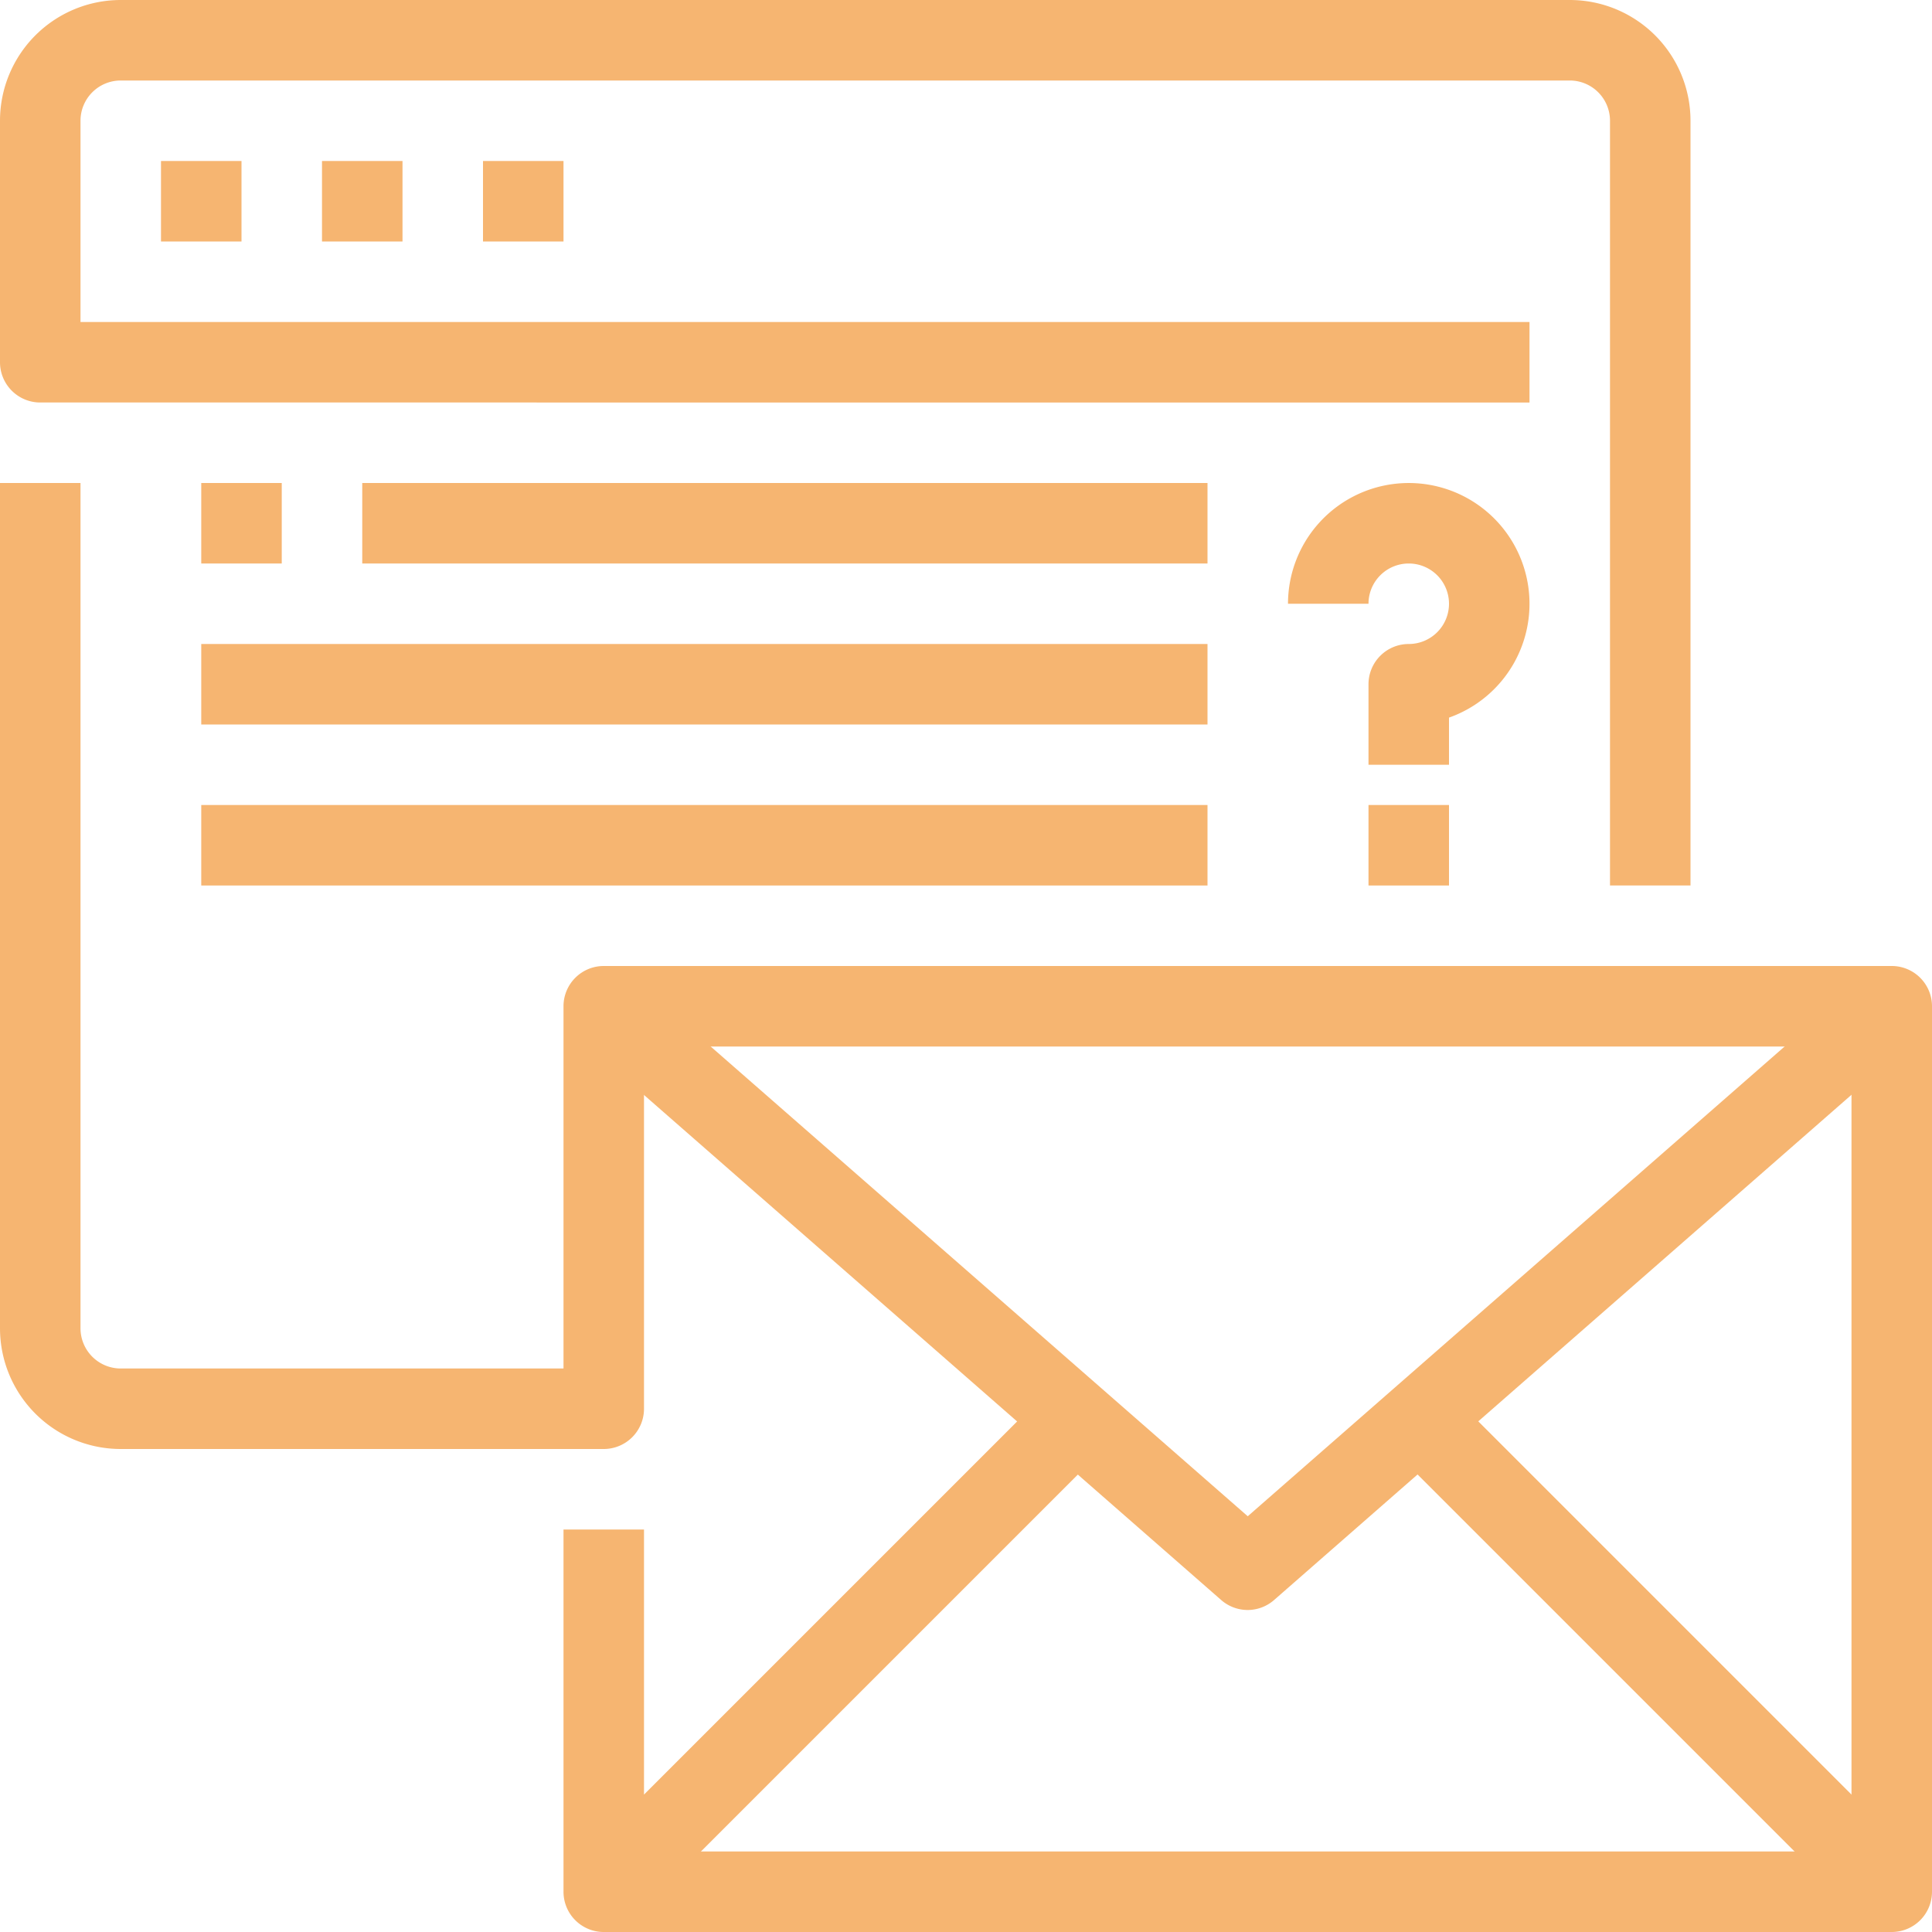
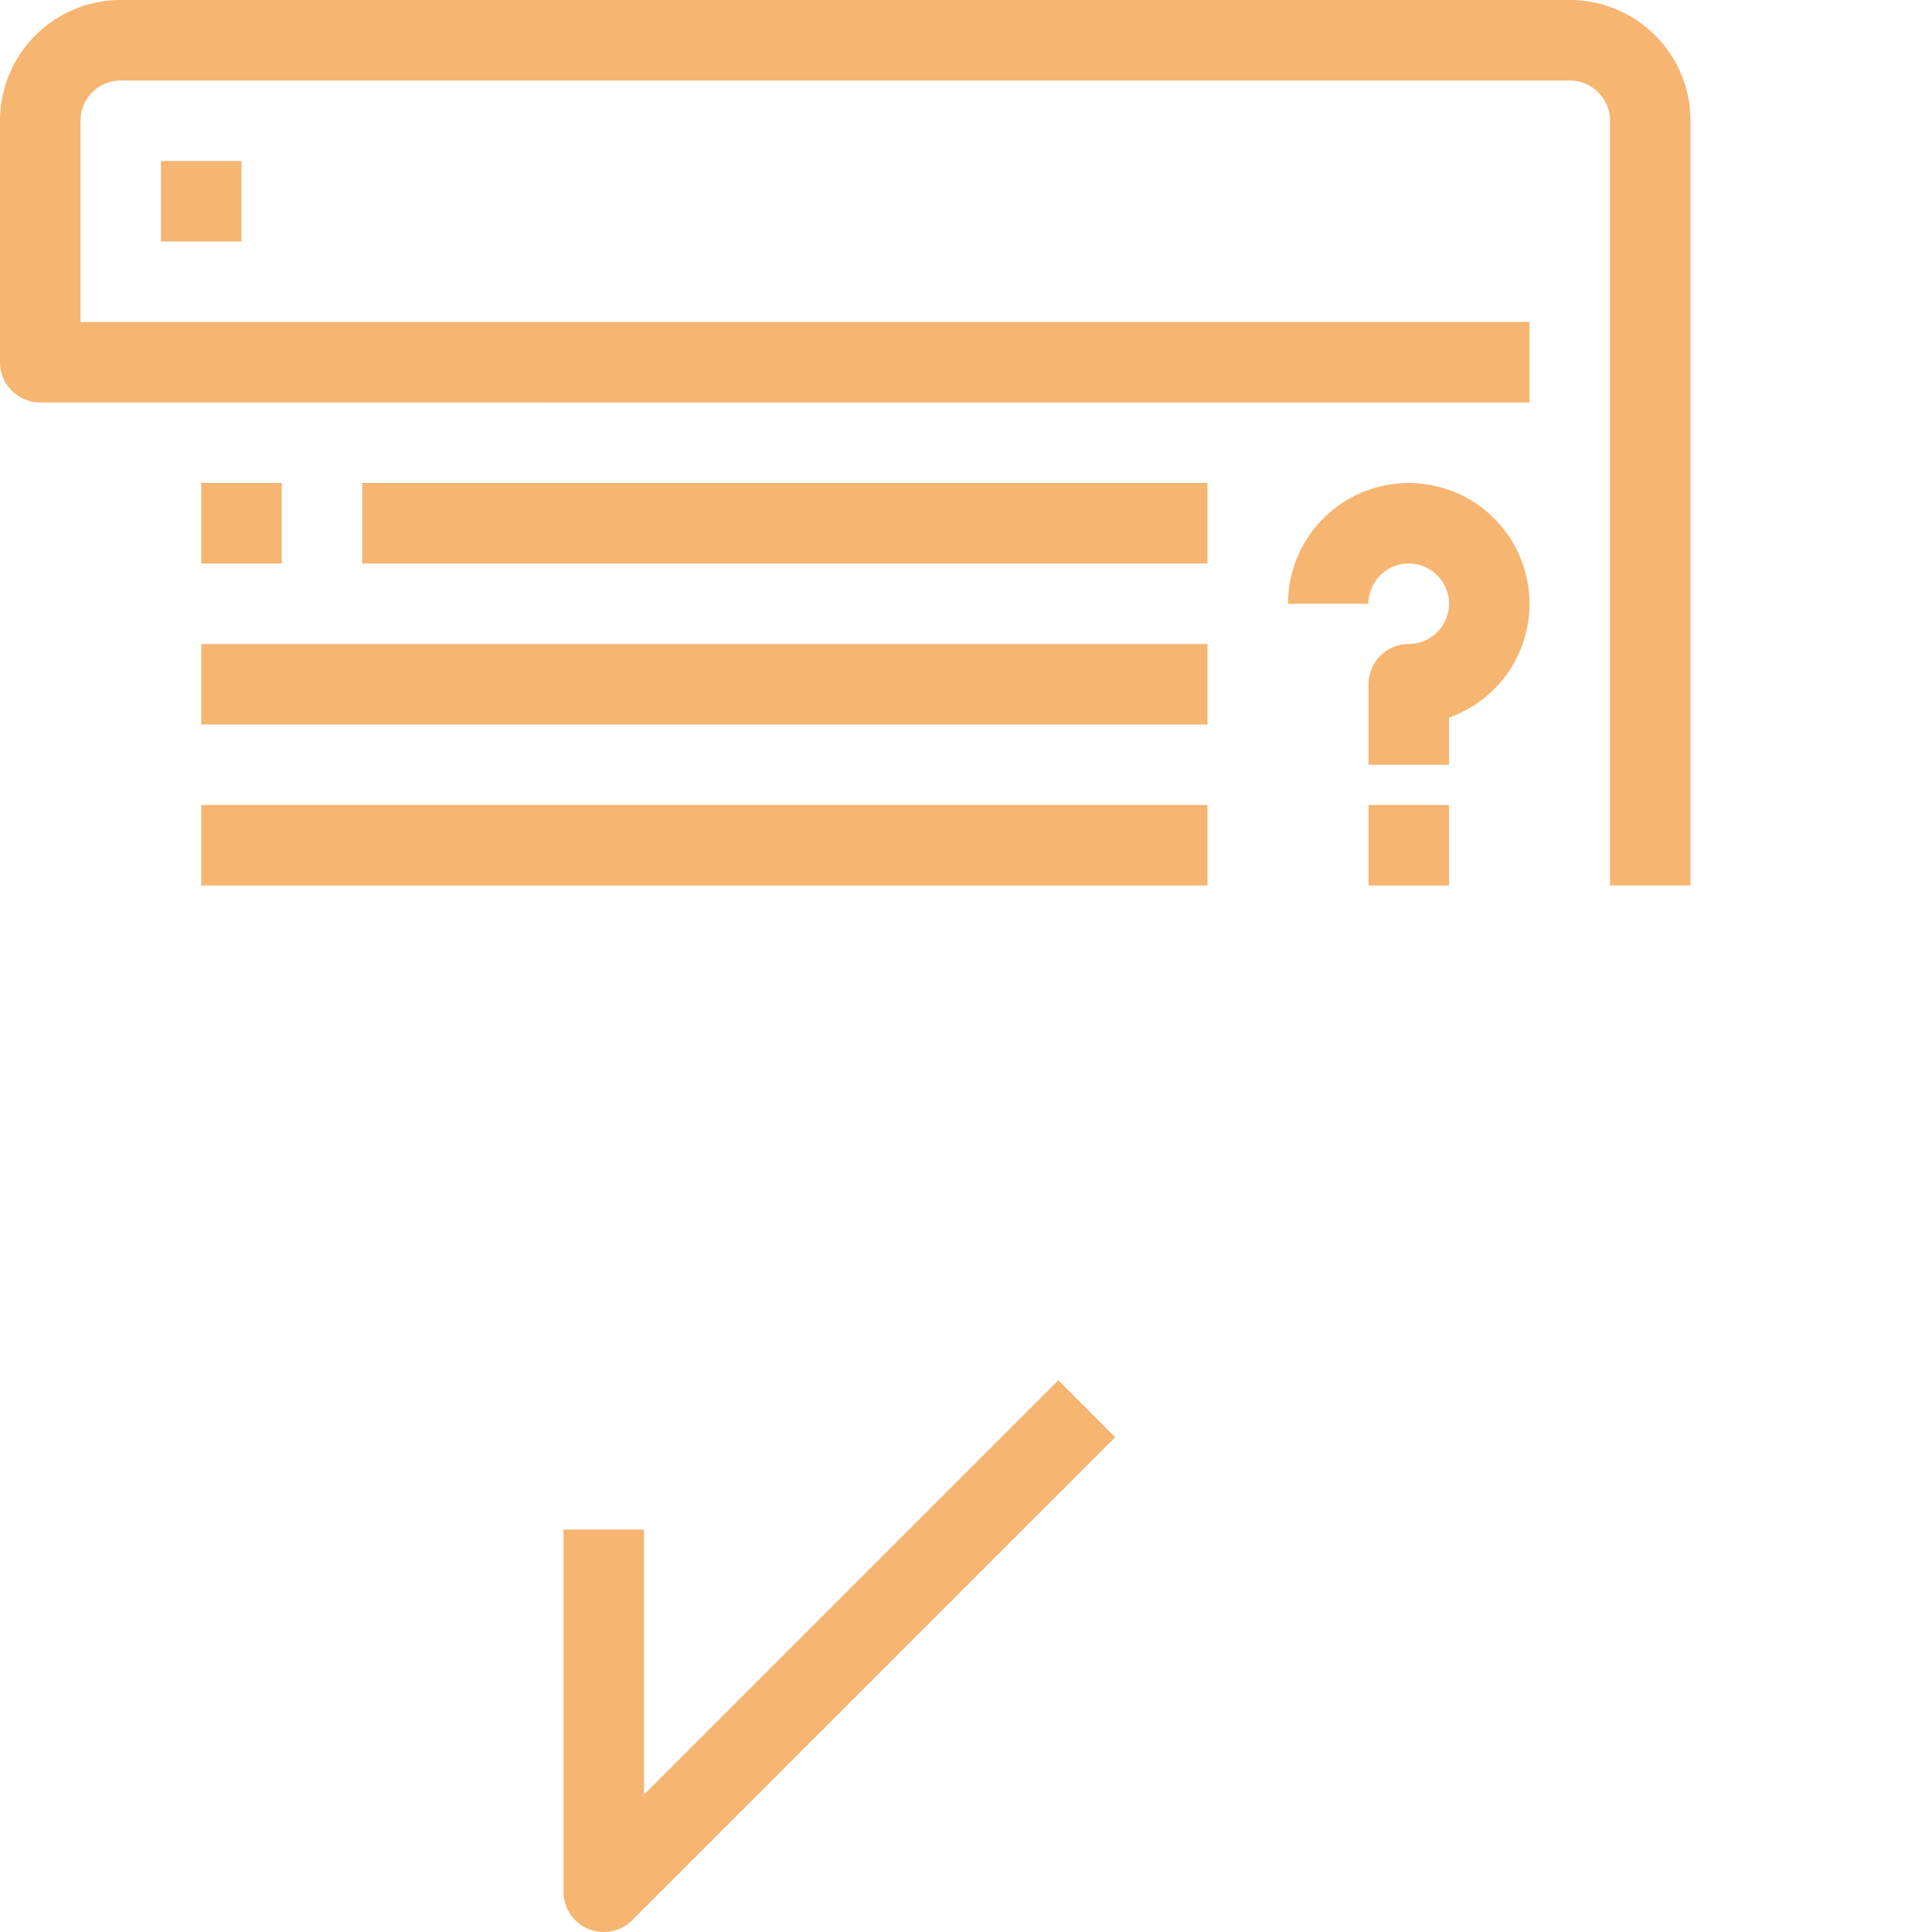
<svg xmlns="http://www.w3.org/2000/svg" fill="#f6b571" height="48" preserveAspectRatio="xMidYMid meet" version="1" viewBox="0.0 0.0 48.0 48.0" width="48" zoomAndPan="magnify">
  <g data-name="15-mail" id="change1_1">
-     <path d="M47,48H15V46H46V26H16v9a1,1,0,0,1-1,1H3a3,3,0,0,1-3-3V12H2V33a1,1,0,0,0,1,1H14V25a1,1,0,0,1,1-1H47a1,1,0,0,1,1,1V47A1,1,0,0,1,47,48Z" fill="inherit" />
    <path d="M42,22H40V3a1,1,0,0,0-1-1H3A1,1,0,0,0,2,3V8H38v2H1A1,1,0,0,1,0,9V3A3,3,0,0,1,3,0H39a3,3,0,0,1,3,3Z" fill="inherit" />
    <path d="M4 4H6V6H4z" fill="inherit" />
-     <path d="M8 4H10V6H8z" fill="inherit" />
-     <path d="M12 4H14V6H12z" fill="inherit" />
-     <path d="M31,40a1,1,0,0,1-.659-.247l-16-14,1.318-1.5L31,37.671,46.341,24.248l1.318,1.5-16,14A1,1,0,0,1,31,40Z" fill="inherit" />
    <path d="M15,48a.987.987,0,0,1-.383-.076A1,1,0,0,1,14,47V38h2v6.586L26.293,34.293l1.414,1.414-12,12A1,1,0,0,1,15,48Z" fill="inherit" />
-     <path d="M40 32.515H42V49.486H40z" fill="inherit" transform="rotate(-45 41 41)" />
+     <path d="M40 32.515H42H40z" fill="inherit" transform="rotate(-45 41 41)" />
    <path d="M36,19H34V17a1,1,0,0,1,1-1,1,1,0,1,0-1-1H32a3,3,0,1,1,4,2.829Z" fill="inherit" />
    <path d="M34 20H36V22H34z" fill="inherit" />
    <path d="M9 12H30V14H9z" fill="inherit" />
    <path d="M5 16H30V18H5z" fill="inherit" />
    <path d="M5 20H30V22H5z" fill="inherit" />
    <path d="M5 12H7V14H5z" fill="inherit" />
  </g>
</svg>